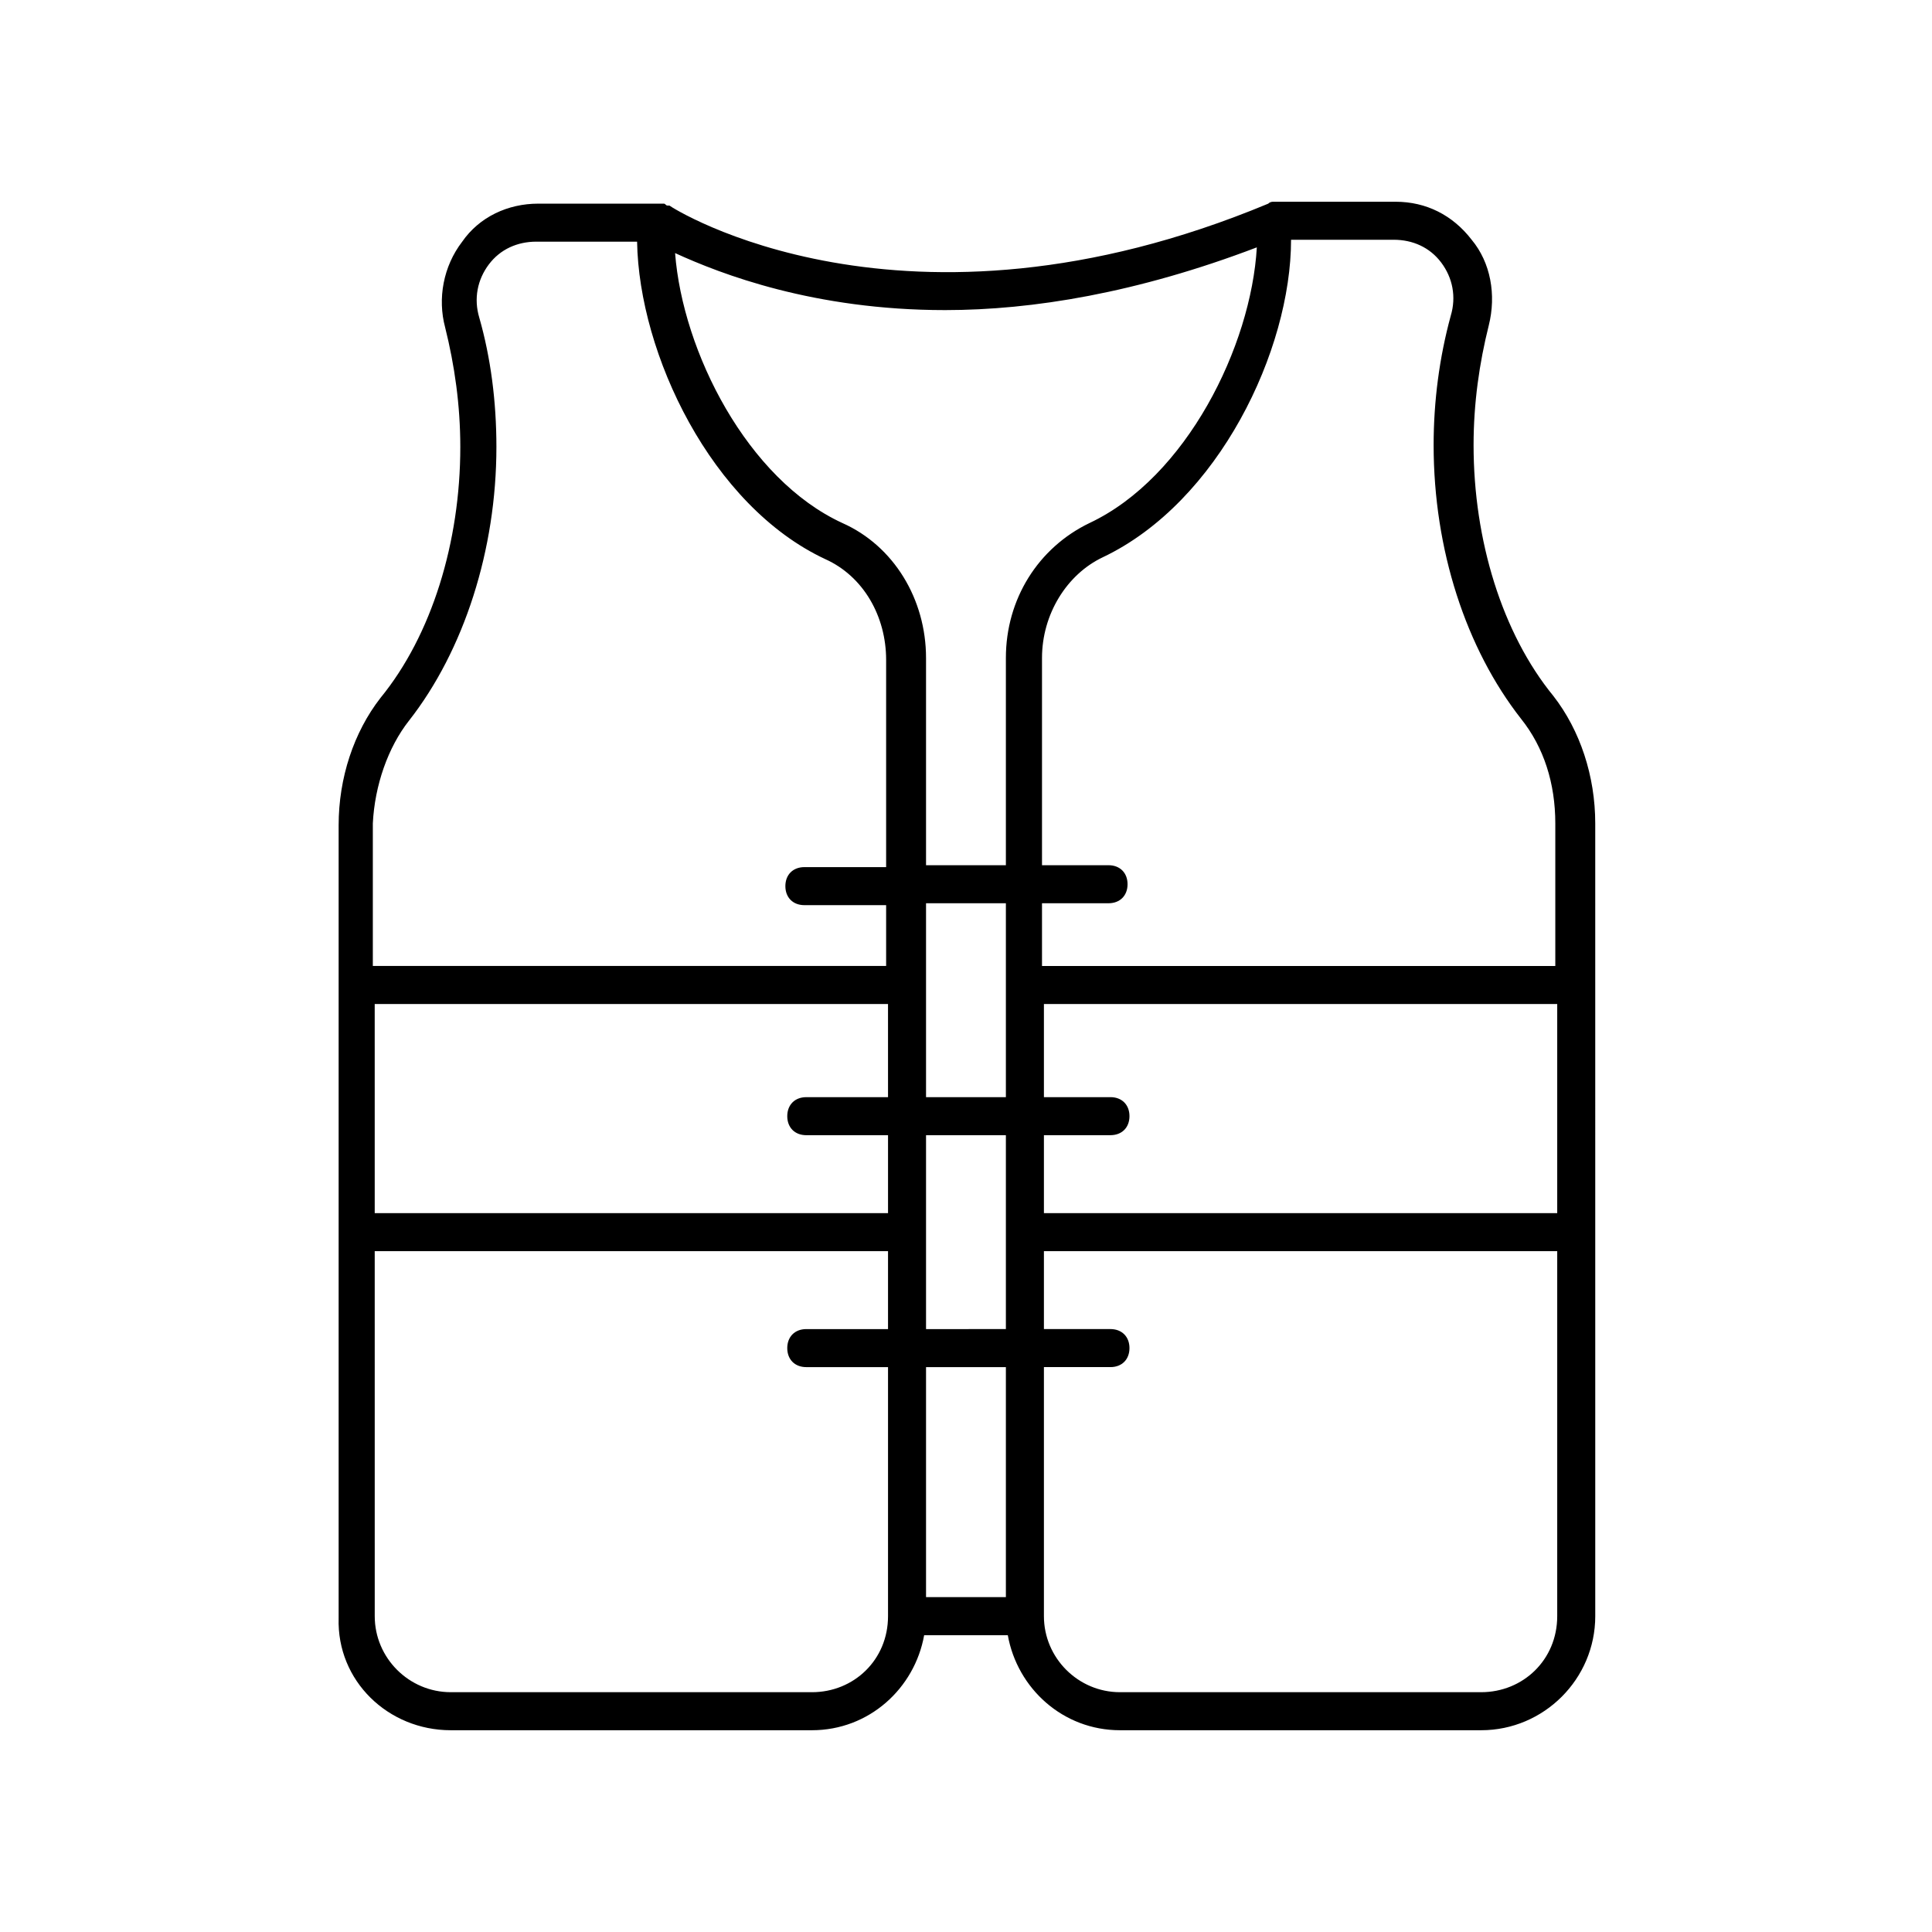
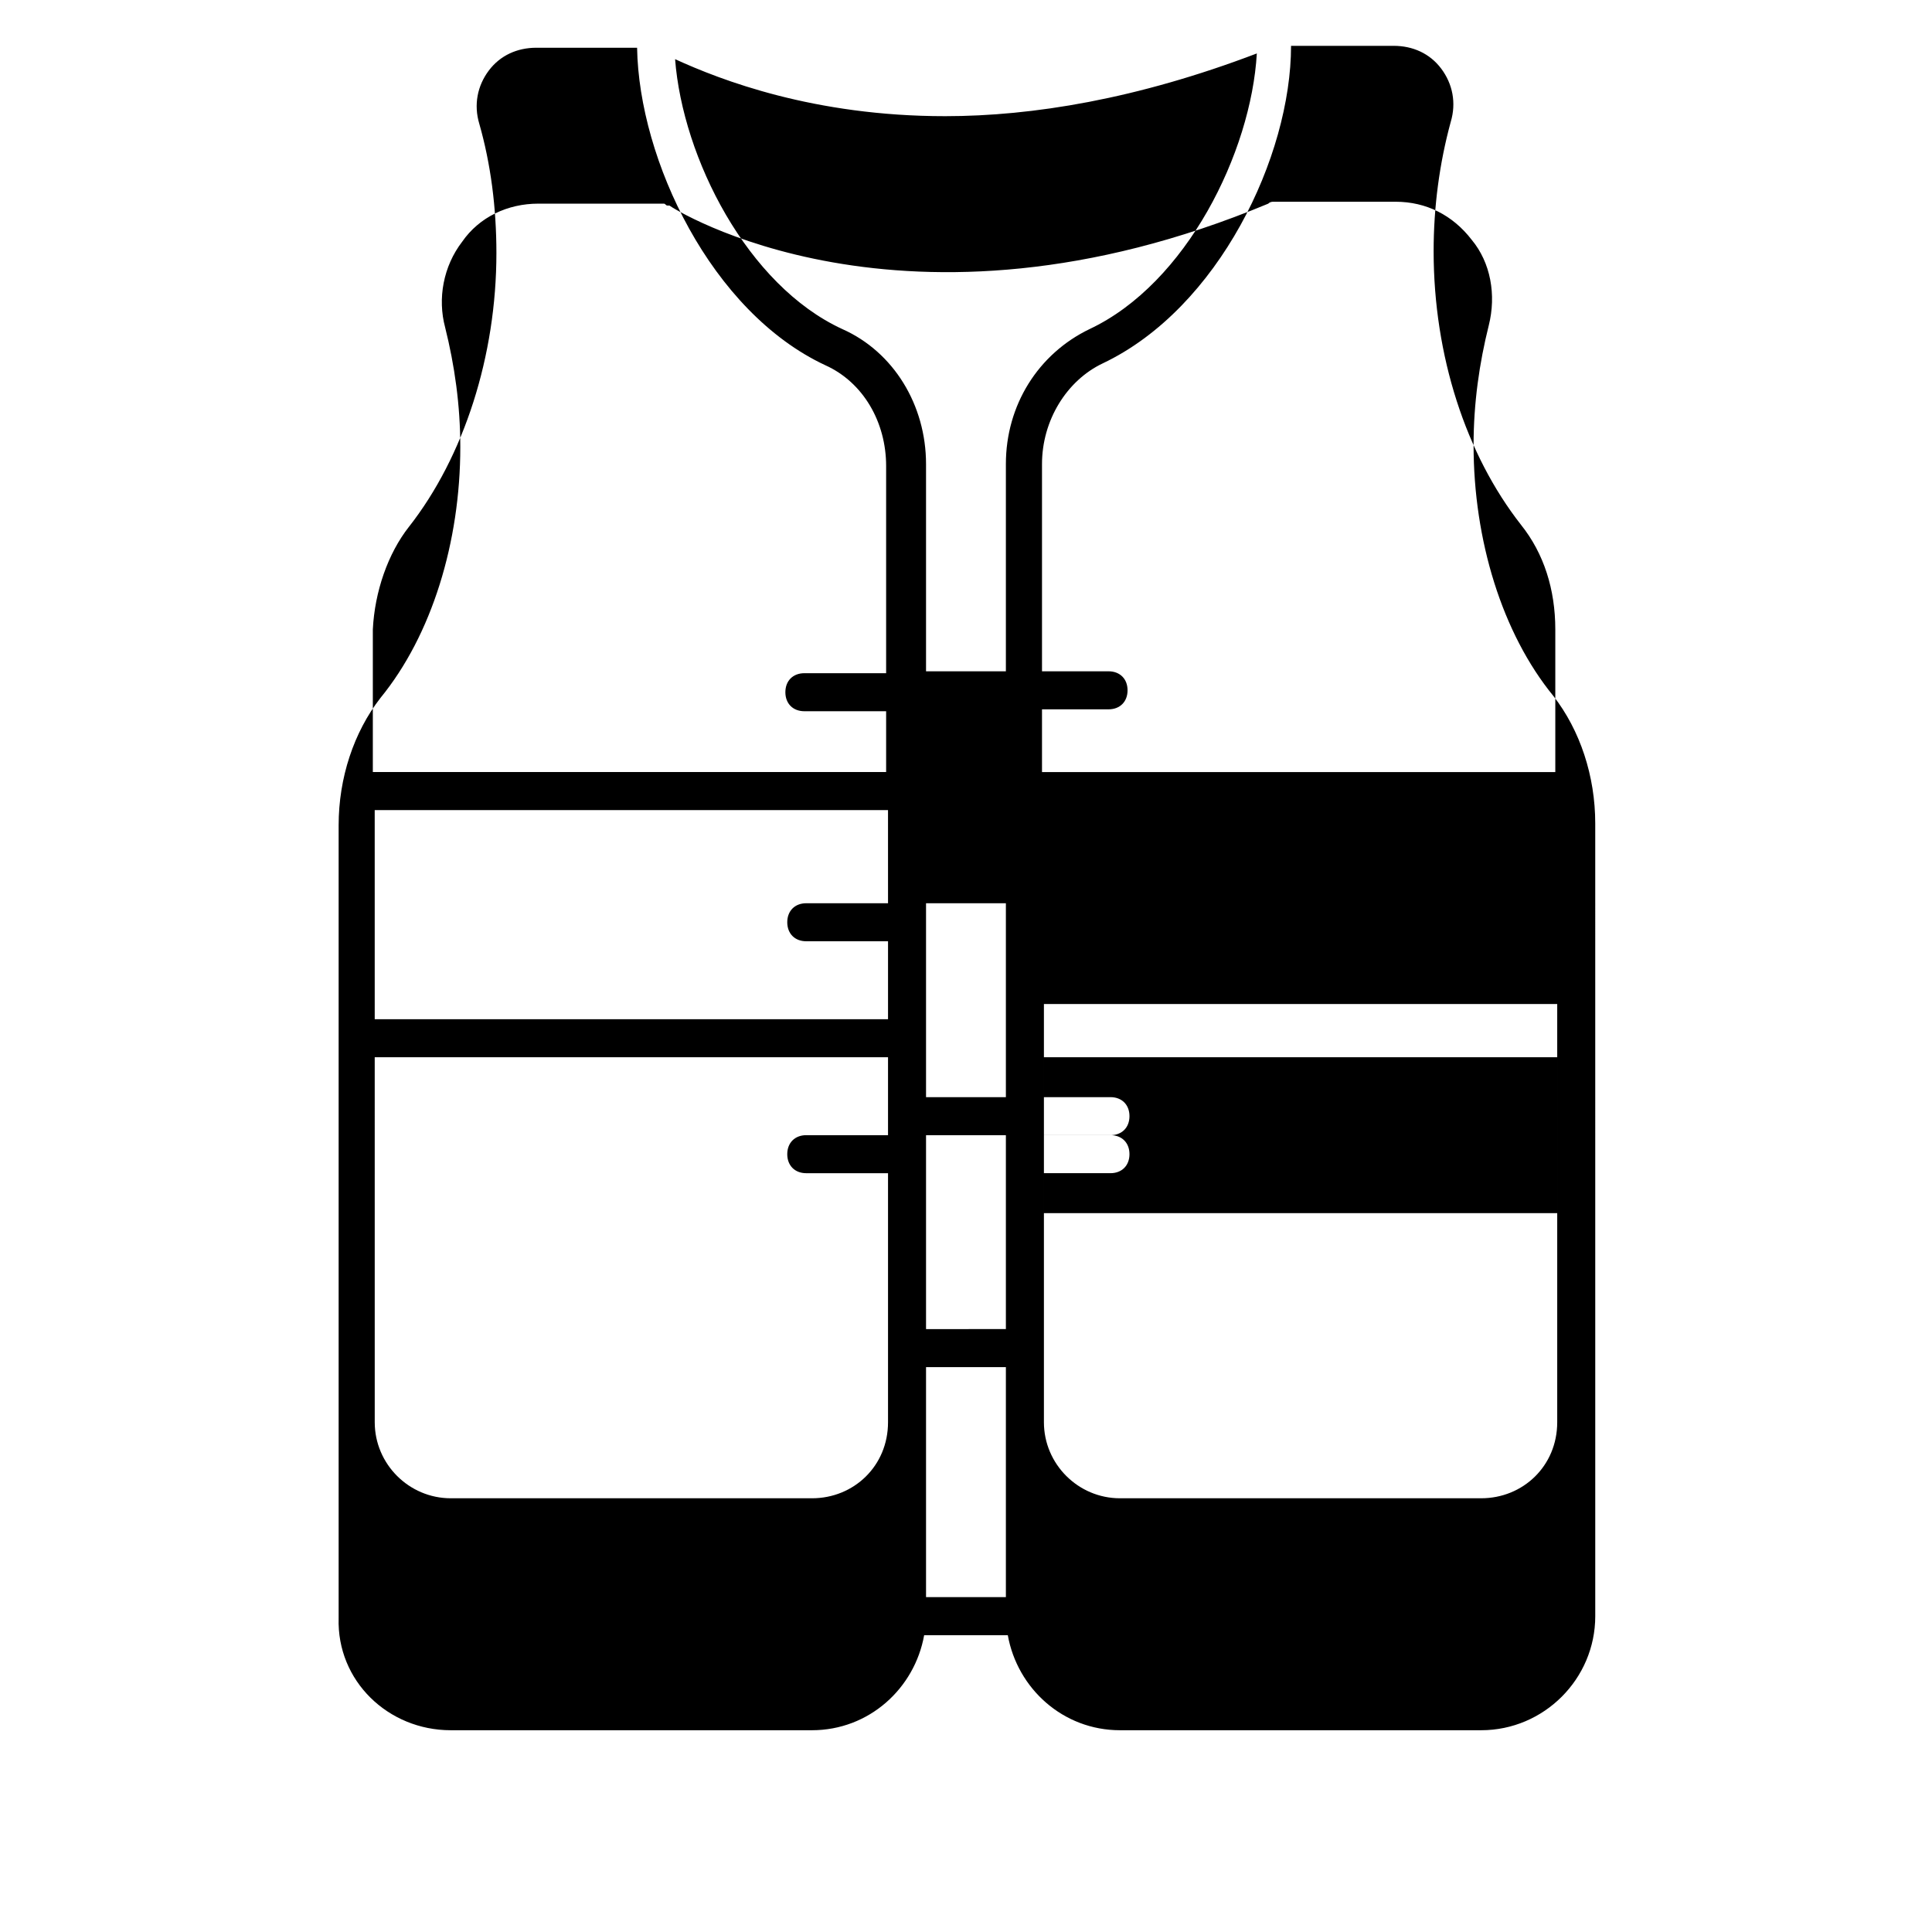
<svg xmlns="http://www.w3.org/2000/svg" fill="#000000" width="800px" height="800px" version="1.1" viewBox="144 144 512 512">
-   <path d="m263.46 602.53h95.723c15.113 0 27.207-11.082 29.727-25.191h22.168c2.519 14.105 14.609 25.191 29.727 25.191h95.723c16.625 0 30.23-13.602 30.23-30.23l-0.004-210.09c0-12.594-4.031-24.688-11.082-33.754-13.602-16.625-21.16-41.312-21.16-66.504 0-11.082 1.512-21.664 4.031-31.738 2.016-8.062 0.504-16.625-4.535-22.672-5.039-6.551-12.09-10.078-20.152-10.078h-31.738-0.504c-0.504 0-1.008 0-1.512 0.504-96.73 40.305-158.2 1.008-158.7 0.504h-0.504c-0.504 0-0.504-0.504-1.008-0.504h-1.008-0.504-31.738c-8.062 0-15.617 3.527-20.152 10.078-5.039 6.551-6.551 15.113-4.535 22.672 2.519 10.078 4.031 20.656 4.031 31.738 0 25.191-7.559 49.879-21.16 66.504-7.055 9.07-11.082 21.16-11.082 33.754v210.09c-0.508 16.625 13.094 29.727 29.719 29.727zm293.22-137.04h-136.03v-20.656h17.633c3.023 0 5.039-2.016 5.039-5.039s-2.016-5.039-5.039-5.039h-17.633v-24.684h136.03zm-146.11 101.77h-21.16v-60.961h21.16zm-21.16-71.035v-51.391h21.16v51.387zm21.16-61.465h-21.16v-51.391h21.16zm-31.234 0h-21.664c-3.023 0-5.039 2.016-5.039 5.039 0 3.023 2.016 5.039 5.039 5.039h21.664v20.652h-136.03l-0.004-55.418h136.03zm-20.152 157.69h-95.723c-11.082 0-20.152-9.07-20.152-20.152l-0.004-96.73h136.03v20.656h-21.664c-3.023 0-5.039 2.016-5.039 5.039s2.016 5.039 5.039 5.039h21.664v66c0.004 11.586-9.066 20.148-20.148 20.148zm177.34 0h-95.723c-11.082 0-20.152-9.07-20.152-20.152v-66h17.633c3.023 0 5.039-2.016 5.039-5.039 0-3.023-2.016-5.039-5.039-5.039h-17.633v-20.652h136.03v96.73c0 11.59-9.07 20.152-20.152 20.152zm-23.176-384.91c5.039 0 9.574 2.016 12.594 6.047 3.023 4.031 4.031 9.07 2.519 14.105-3.023 11.082-4.535 22.672-4.535 34.258 0 27.711 8.566 53.906 23.176 72.547 6.047 7.559 9.07 17.129 9.07 27.711v37.789h-136.03v-16.625h17.633c3.023 0 5.039-2.016 5.039-5.039 0-3.023-2.016-5.039-5.039-5.039h-17.633v-54.914c0-11.586 6.551-22.168 16.121-26.703 30.73-14.609 49.879-54.914 49.879-84.137zm-118.9 18.641c23.176 0 50.883-4.535 82.625-16.625-1.512 26.199-18.641 60.961-44.336 73.051-13.602 6.551-22.168 20.152-22.168 35.77v54.914h-21.16v-54.91c0-15.617-8.566-29.727-22.168-35.77-25.191-11.586-42.32-45.344-44.336-71.539 12.094 5.539 36.781 15.109 71.543 15.109zm-142.07 108.82c14.609-18.641 23.176-45.344 23.176-72.547 0-12.09-1.512-23.68-4.535-34.258-1.512-5.039-0.504-10.078 2.519-14.105 3.023-4.031 7.559-6.047 12.594-6.047h26.703c0.504 29.727 19.648 70.031 49.879 84.137 10.078 4.535 16.121 15.113 16.121 26.703v54.914h-21.664c-3.023 0-5.039 2.016-5.039 5.039s2.016 5.039 5.039 5.039h21.664v16.117h-136.03v-37.785c0.5-10.078 4.027-20.156 9.57-27.207z" />
+   <path d="m263.46 602.53h95.723c15.113 0 27.207-11.082 29.727-25.191h22.168c2.519 14.105 14.609 25.191 29.727 25.191h95.723c16.625 0 30.23-13.602 30.23-30.23l-0.004-210.09c0-12.594-4.031-24.688-11.082-33.754-13.602-16.625-21.16-41.312-21.16-66.504 0-11.082 1.512-21.664 4.031-31.738 2.016-8.062 0.504-16.625-4.535-22.672-5.039-6.551-12.09-10.078-20.152-10.078h-31.738-0.504c-0.504 0-1.008 0-1.512 0.504-96.73 40.305-158.2 1.008-158.7 0.504h-0.504c-0.504 0-0.504-0.504-1.008-0.504h-1.008-0.504-31.738c-8.062 0-15.617 3.527-20.152 10.078-5.039 6.551-6.551 15.113-4.535 22.672 2.519 10.078 4.031 20.656 4.031 31.738 0 25.191-7.559 49.879-21.16 66.504-7.055 9.07-11.082 21.16-11.082 33.754v210.09c-0.508 16.625 13.094 29.727 29.719 29.727zm293.22-137.04h-136.03v-20.656h17.633c3.023 0 5.039-2.016 5.039-5.039s-2.016-5.039-5.039-5.039h-17.633v-24.684h136.03zm-146.11 101.77h-21.16v-60.961h21.16zm-21.16-71.035v-51.391h21.16v51.387zm21.16-61.465h-21.16v-51.391h21.16m-31.234 0h-21.664c-3.023 0-5.039 2.016-5.039 5.039 0 3.023 2.016 5.039 5.039 5.039h21.664v20.652h-136.03l-0.004-55.418h136.03zm-20.152 157.69h-95.723c-11.082 0-20.152-9.07-20.152-20.152l-0.004-96.73h136.03v20.656h-21.664c-3.023 0-5.039 2.016-5.039 5.039s2.016 5.039 5.039 5.039h21.664v66c0.004 11.586-9.066 20.148-20.148 20.148zm177.34 0h-95.723c-11.082 0-20.152-9.07-20.152-20.152v-66h17.633c3.023 0 5.039-2.016 5.039-5.039 0-3.023-2.016-5.039-5.039-5.039h-17.633v-20.652h136.03v96.73c0 11.59-9.07 20.152-20.152 20.152zm-23.176-384.91c5.039 0 9.574 2.016 12.594 6.047 3.023 4.031 4.031 9.07 2.519 14.105-3.023 11.082-4.535 22.672-4.535 34.258 0 27.711 8.566 53.906 23.176 72.547 6.047 7.559 9.07 17.129 9.07 27.711v37.789h-136.03v-16.625h17.633c3.023 0 5.039-2.016 5.039-5.039 0-3.023-2.016-5.039-5.039-5.039h-17.633v-54.914c0-11.586 6.551-22.168 16.121-26.703 30.73-14.609 49.879-54.914 49.879-84.137zm-118.9 18.641c23.176 0 50.883-4.535 82.625-16.625-1.512 26.199-18.641 60.961-44.336 73.051-13.602 6.551-22.168 20.152-22.168 35.77v54.914h-21.16v-54.91c0-15.617-8.566-29.727-22.168-35.77-25.191-11.586-42.32-45.344-44.336-71.539 12.094 5.539 36.781 15.109 71.543 15.109zm-142.07 108.82c14.609-18.641 23.176-45.344 23.176-72.547 0-12.09-1.512-23.68-4.535-34.258-1.512-5.039-0.504-10.078 2.519-14.105 3.023-4.031 7.559-6.047 12.594-6.047h26.703c0.504 29.727 19.648 70.031 49.879 84.137 10.078 4.535 16.121 15.113 16.121 26.703v54.914h-21.664c-3.023 0-5.039 2.016-5.039 5.039s2.016 5.039 5.039 5.039h21.664v16.117h-136.03v-37.785c0.5-10.078 4.027-20.156 9.57-27.207z" />
</svg>